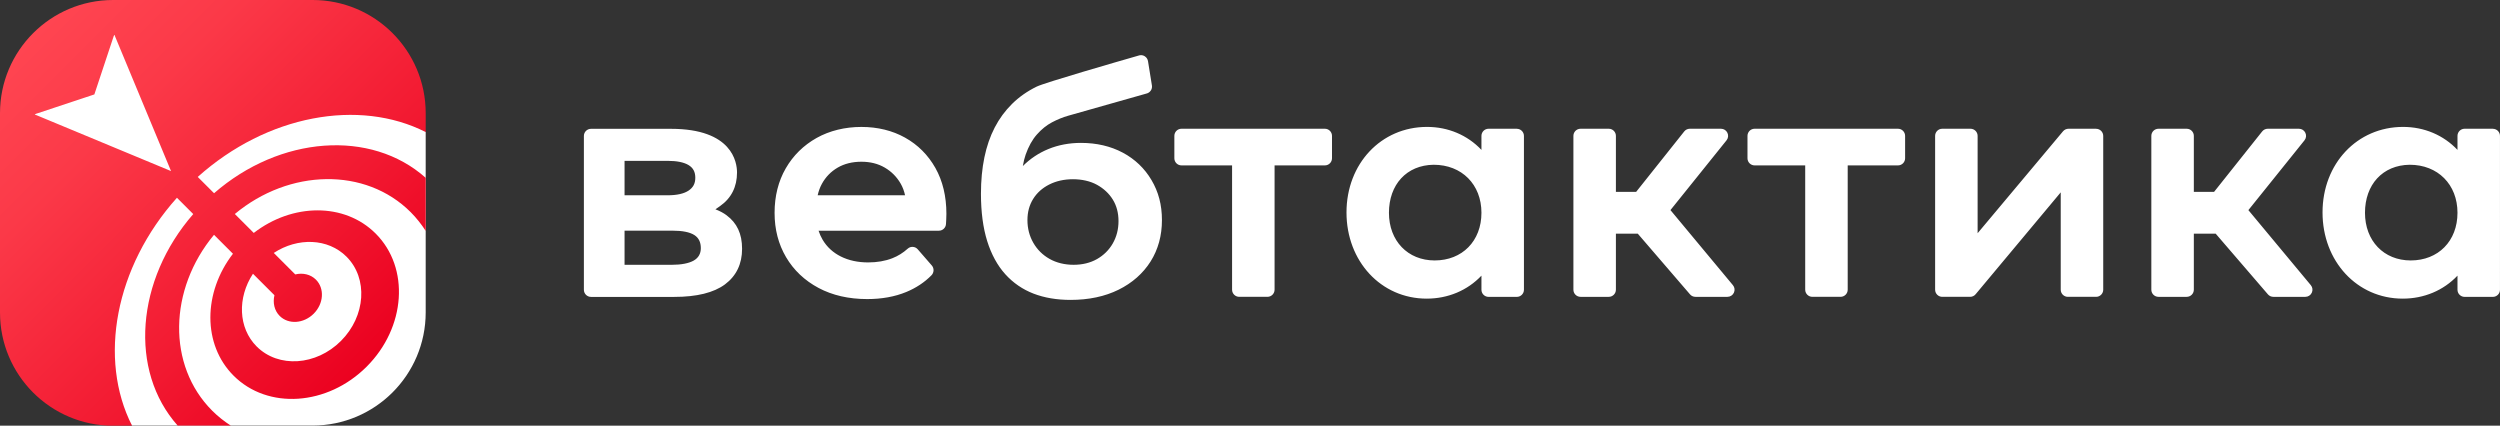
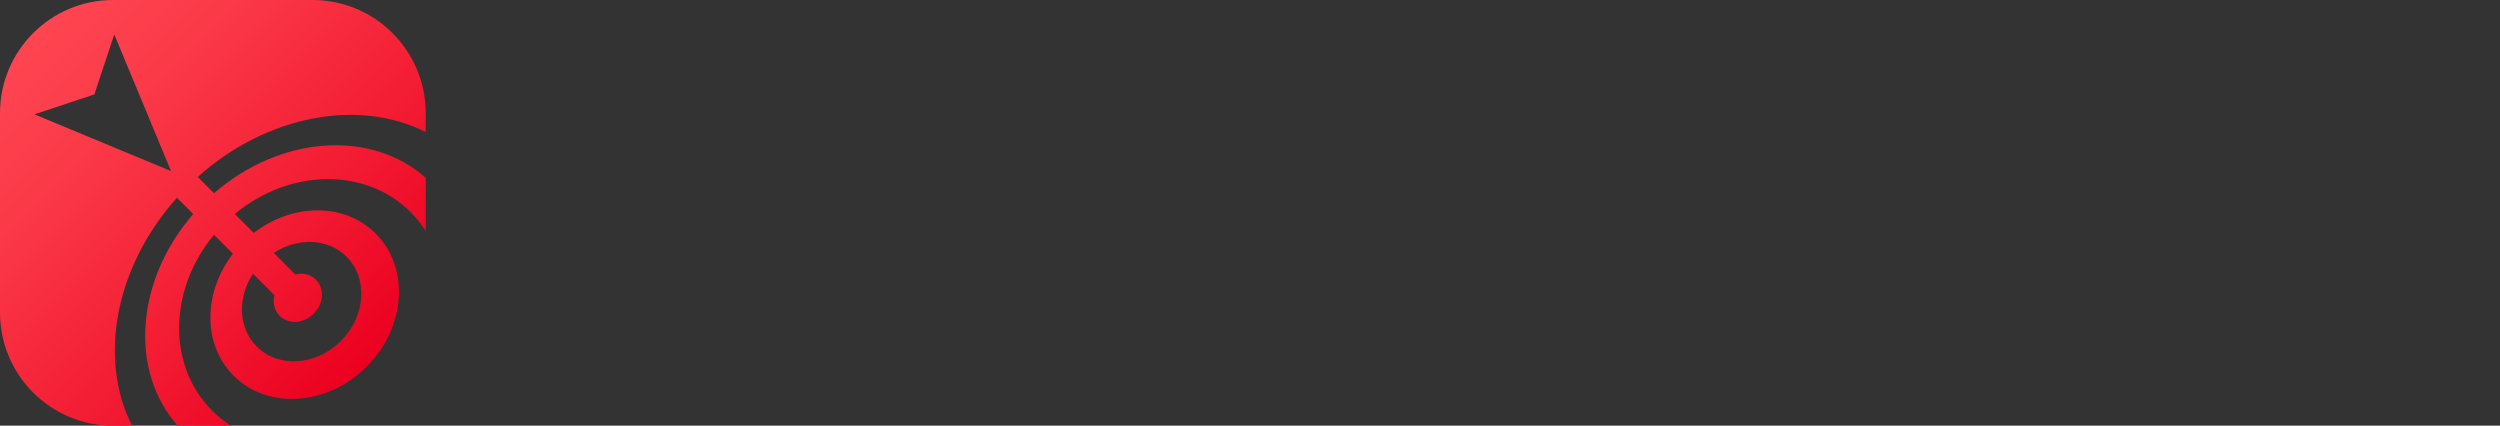
<svg xmlns="http://www.w3.org/2000/svg" id="Layer_2" data-name="Layer 2" viewBox="0 0 1091.86 185.92">
  <rect x="0" y="0" width="1091.86" height="185.92" fill="#333333" stroke="none" />
  <defs>
    <style> .cls-1 { fill: #fff; } .cls-2 { fill: url(#linear-gradient); } </style>
    <linearGradient id="linear-gradient" x1="14.93" y1="14.93" x2="161.57" y2="161.57" gradientUnits="userSpaceOnUse">
      <stop offset="0" stop-color="#ff4551" />
      <stop offset=".25" stop-color="#fb3948" />
      <stop offset=".69" stop-color="#f21931" />
      <stop offset="1" stop-color="#eb001f" />
    </linearGradient>
  </defs>
  <g id="Layer_1-2" data-name="Layer 1">
    <g>
      <g>
-         <path class="cls-1" d="m185.92,136.44c0,27.29-22.13,49.42-49.42,49.42H57.65l-36.18-36.05-6.44-99.87L49.9,15.06l121.97,24.01,14.05,18.62v78.76Z" />
        <path class="cls-2" d="m185.92,57.68v-8.26c0-13.68-5.56-26.06-14.54-35.01-8.94-8.91-21.26-14.41-34.88-14.41H49.42C22.13,0,0,22.13,0,49.42v87.09c0,13.61,5.51,25.94,14.41,34.88,8.95,8.98,21.33,14.54,35.01,14.54l8.23-.06c-14.76-29.05-7.49-69.22,19.63-99.5l7.12,7.12c-25.07,28.79-28.13,68.44-6.8,92.38h23.18c-2.84-1.83-5.63-4.03-8.1-6.5-19.76-19.76-19.02-53.02.79-76.82l8.27,8.27c-13.05,16.9-13.33,39.64.28,53.25,14.96,14.96,40.98,13.19,58.12-3.94,17.14-17.14,18.9-43.16,3.94-58.12-13.61-13.61-36.35-13.33-53.25-.28l-8.27-8.27c23.81-19.8,57.06-20.55,76.82-.79,2.47,2.47,4.73,5.35,6.56,8.19v-23.19c-23.94-21.33-63.66-18.35-92.45,6.72l-7.12-7.12c30.28-27.12,70.51-34.35,99.56-19.59ZM15.03,49.93l26.18-8.69,8.69-26.19,24.8,59.67L15.03,49.93Zm95.45,69.63l9.38,9.38c-.78,3.29-.05,6.7,2.29,9.04,3.83,3.83,10.48,3.39,14.86-.98,4.37-4.37,4.81-11.02.98-14.86-2.35-2.35-5.75-3.08-9.04-2.29l-9.38-9.38c10.43-6.84,23.65-6.48,31.77,1.63,9.49,9.49,8.4,25.96-2.43,36.8-10.83,10.83-27.3,11.92-36.8,2.43-8.12-8.12-8.47-21.34-1.63-31.77Z" />
      </g>
-       <path class="cls-1" d="m317.38,94.05c-1.37-1.03-3.03-1.91-4.92-2.63l2.01-1.41c4.92-3.45,7.42-8.39,7.42-14.68,0-4.47-2.08-19.07-28.86-19.07h-34.91c-1.72,0-3.11,1.4-3.11,3.11v67.19c0,1.72,1.4,3.11,3.11,3.11h36.38c9.81,0,17.25-1.84,22.13-5.47,4.96-3.7,7.47-8.93,7.47-15.54s-2.26-11.26-6.73-14.6Zm-44.61-23.8h18.79c4.1,0,7.21.64,9.25,1.9,1.95,1.22,2.86,2.96,2.86,5.49s-.95,4.25-2.89,5.57c-2.03,1.38-5.13,2.08-9.22,2.08h-18.79v-15.05Zm30.27,43.52h0c-2.18,1.25-5.5,1.89-9.88,1.89h-20.39v-14.92h20.93c4.36,0,7.58.65,9.57,1.93,1.89,1.22,2.81,3.09,2.81,5.71,0,2.4-1.02,4.21-3.04,5.38Zm92.24-53.66c-5.57-3.1-11.99-4.67-19.08-4.67s-13.85,1.62-19.55,4.81c-5.71,3.21-10.25,7.67-13.48,13.28-3.24,5.61-4.88,12.14-4.88,19.43s1.69,13.71,5.02,19.37c3.33,5.66,8.1,10.18,14.17,13.42,6.05,3.23,13.21,4.87,21.28,4.87,6.35,0,12.08-1.04,17.04-3.09,4.27-1.76,7.98-4.22,11.01-7.3,1.15-1.17,1.22-3.04.16-4.27l-6.15-7.07c-.55-.64-1.32-1.02-2.14-1.06-.8-.08-1.62.21-2.25.78-2.01,1.82-4.27,3.22-6.73,4.18-3.1,1.21-6.64,1.82-10.54,1.82-4.49,0-8.51-.87-11.94-2.59-3.4-1.7-6.07-4.15-7.94-7.3-.73-1.24-1.33-2.57-1.78-3.96h52.54c1.66,0,3.03-1.29,3.11-2.95l.11-1.98c.04-.91.07-1.73.07-2.46,0-7.63-1.62-14.36-4.81-20.02-3.2-5.66-7.64-10.11-13.22-13.22Zm0,25.18h-38.17c.43-1.88,1.03-3.51,1.84-4.99,1.66-3.02,3.98-5.4,6.91-7.1,2.93-1.7,6.41-2.56,10.34-2.56s7.28.86,10.21,2.56c2.94,1.71,5.28,4.08,6.98,7.05.86,1.51,1.48,3.16,1.89,5.04h0Zm95.08-18.62c-5.3-2.83-11.44-4.26-18.26-4.26-5.1,0-9.89.9-14.22,2.68-4.22,1.73-7.97,4.23-11.16,7.43.31-1.87.72-3.54,1.22-4.97,1.25-3.58,2.91-6.55,4.92-8.82,2.02-2.28,4.24-4.06,6.58-5.3,2.4-1.26,4.78-2.23,7.07-2.88,2.33-.66,34.1-9.66,34.09-9.66,1.66-.34,2.76-1.9,2.49-3.55l-1.71-10.62c-.14-.85-.6-1.59-1.32-2.08-.52-.36-1.12-.55-1.75-.55-.22,0-.44.02-.7.08l-.33.1c-9.54,2.74-40.93,11.81-44.49,13.54-4.1,2-7.72,4.54-10.76,7.54-3.05,3-5.61,6.49-7.61,10.36-2,3.86-3.51,8.24-4.5,13.04-.99,4.76-1.5,10.11-1.5,15.87,0,7.92.92,14.87,2.72,20.65,1.82,5.82,4.48,10.69,7.9,14.48,3.43,3.8,7.58,6.65,12.35,8.49,4.73,1.82,10.16,2.74,16.15,2.74,7.97,0,15.03-1.5,20.99-4.45,5.98-2.96,10.68-7.11,13.98-12.33,3.29-5.22,4.96-11.29,4.96-18.05s-1.53-12.37-4.55-17.49c-3.02-5.13-7.25-9.16-12.56-12Zm-4.35,39.64c-1.66,2.88-3.98,5.18-6.9,6.84-2.93,1.66-6.37,2.5-10.22,2.5s-7.47-.86-10.49-2.57c-3.02-1.7-5.41-4.07-7.11-7.04-1.7-2.97-2.56-6.3-2.56-9.88s.84-6.59,2.48-9.25c1.65-2.66,4.01-4.79,7.02-6.31,3.03-1.54,6.53-2.32,10.39-2.32s7.56.82,10.49,2.44c2.93,1.62,5.26,3.79,6.91,6.46,1.65,2.66,2.48,5.82,2.48,9.39s-.84,6.86-2.5,9.74Zm429.44-50.08h-12.04c-.92,0-1.79.41-2.39,1.11l-37.31,44.52v-42.52c0-1.72-1.4-3.11-3.11-3.11h-12.34c-1.72,0-3.11,1.4-3.11,3.11v67.19c0,1.72,1.4,3.11,3.11,3.11h12.18c.93,0,1.8-.41,2.39-1.12l37.18-44.51v42.52c0,1.72,1.4,3.11,3.11,3.11h12.34c1.72,0,3.11-1.4,3.11-3.11V59.36c0-1.72-1.4-3.11-3.11-3.11Zm66.52,35.54l24.5-30.48c.76-.94.9-2.21.38-3.29-.52-1.09-1.6-1.77-2.81-1.77h-13.62c-.95,0-1.84.43-2.44,1.18l-21.01,26.4h-8.83v-24.47c0-1.72-1.4-3.11-3.11-3.11h-12.34c-1.72,0-3.11,1.4-3.11,3.11v67.19c0,1.72,1.4,3.11,3.11,3.11h12.34c1.72,0,3.11-1.4,3.11-3.11v-24.47h9.55l22.81,26.5c.59.69,1.45,1.08,2.36,1.08h13.98c1.22,0,2.3-.69,2.82-1.79s.36-2.37-.43-3.31l-27.26-32.77Zm106.77-35.54h-12.34c-1.72,0-3.11,1.4-3.11,3.11v6.13c-6.12-6.48-14.56-10.04-23.77-10.04-20.05,0-35.17,16.06-35.17,37.36s15.06,37.64,35.03,37.64c9.3,0,17.79-3.57,23.91-10.04v6.16c0,1.72,1.4,3.11,3.11,3.11h12.34c1.72,0,3.11-1.4,3.11-3.11V59.36c0-1.72-1.4-3.11-3.11-3.11Zm-35.87,57.52c-11.77,0-19.98-8.56-19.98-20.82s7.67-20.83,19.54-20.97c12.29,0,20.86,8.62,20.86,20.97s-8.4,20.82-20.42,20.82Zm-390.41-57.52h-12.34c-1.72,0-3.11,1.4-3.11,3.11v6.13c-6.12-6.48-14.56-10.04-23.77-10.04-20.05,0-35.17,16.06-35.17,37.36s15.06,37.64,35.03,37.64c9.3,0,17.79-3.57,23.91-10.04v6.16c0,1.72,1.4,3.11,3.11,3.11h12.34c1.72,0,3.11-1.4,3.11-3.11V59.36c0-1.72-1.4-3.11-3.11-3.11Zm-35.87,57.52c-11.77,0-19.98-8.56-19.98-20.82s7.67-20.83,19.54-20.97c12.29,0,20.86,8.62,20.86,20.97s-8.4,20.82-20.42,20.82Zm202.35-57.52h-62.63c-1.72,0-3.11,1.4-3.11,3.11v9.79c0,1.72,1.4,3.11,3.11,3.11h22.1v54.29c0,1.72,1.4,3.11,3.11,3.11h12.34c1.72,0,3.11-1.4,3.11-3.11v-54.29h21.96c1.72,0,3.11-1.4,3.11-3.11v-9.79c0-1.72-1.4-3.11-3.11-3.11Zm-250.31,0h-62.63c-1.72,0-3.11,1.4-3.11,3.11v9.79c0,1.72,1.4,3.11,3.11,3.11h22.1v54.29c0,1.72,1.4,3.11,3.11,3.11h12.34c1.72,0,3.11-1.4,3.11-3.11v-54.29h21.97c1.72,0,3.11-1.4,3.11-3.11v-9.79c0-1.72-1.4-3.11-3.11-3.11Zm150.92,35.54l24.5-30.48c.76-.94.9-2.21.38-3.29-.52-1.09-1.6-1.77-2.8-1.77h-13.63c-.95,0-1.84.43-2.43,1.18l-21.01,26.4h-8.83v-24.47c0-1.72-1.4-3.11-3.11-3.11h-12.34c-1.72,0-3.11,1.4-3.11,3.11v67.19c0,1.72,1.4,3.11,3.11,3.11h12.34c1.72,0,3.11-1.4,3.11-3.11v-24.47h9.56l22.81,26.5c.59.69,1.45,1.08,2.36,1.08h13.98c1.22,0,2.3-.69,2.82-1.79.52-1.11.36-2.38-.43-3.31l-27.26-32.77Z" />
    </g>
  </g>
</svg>